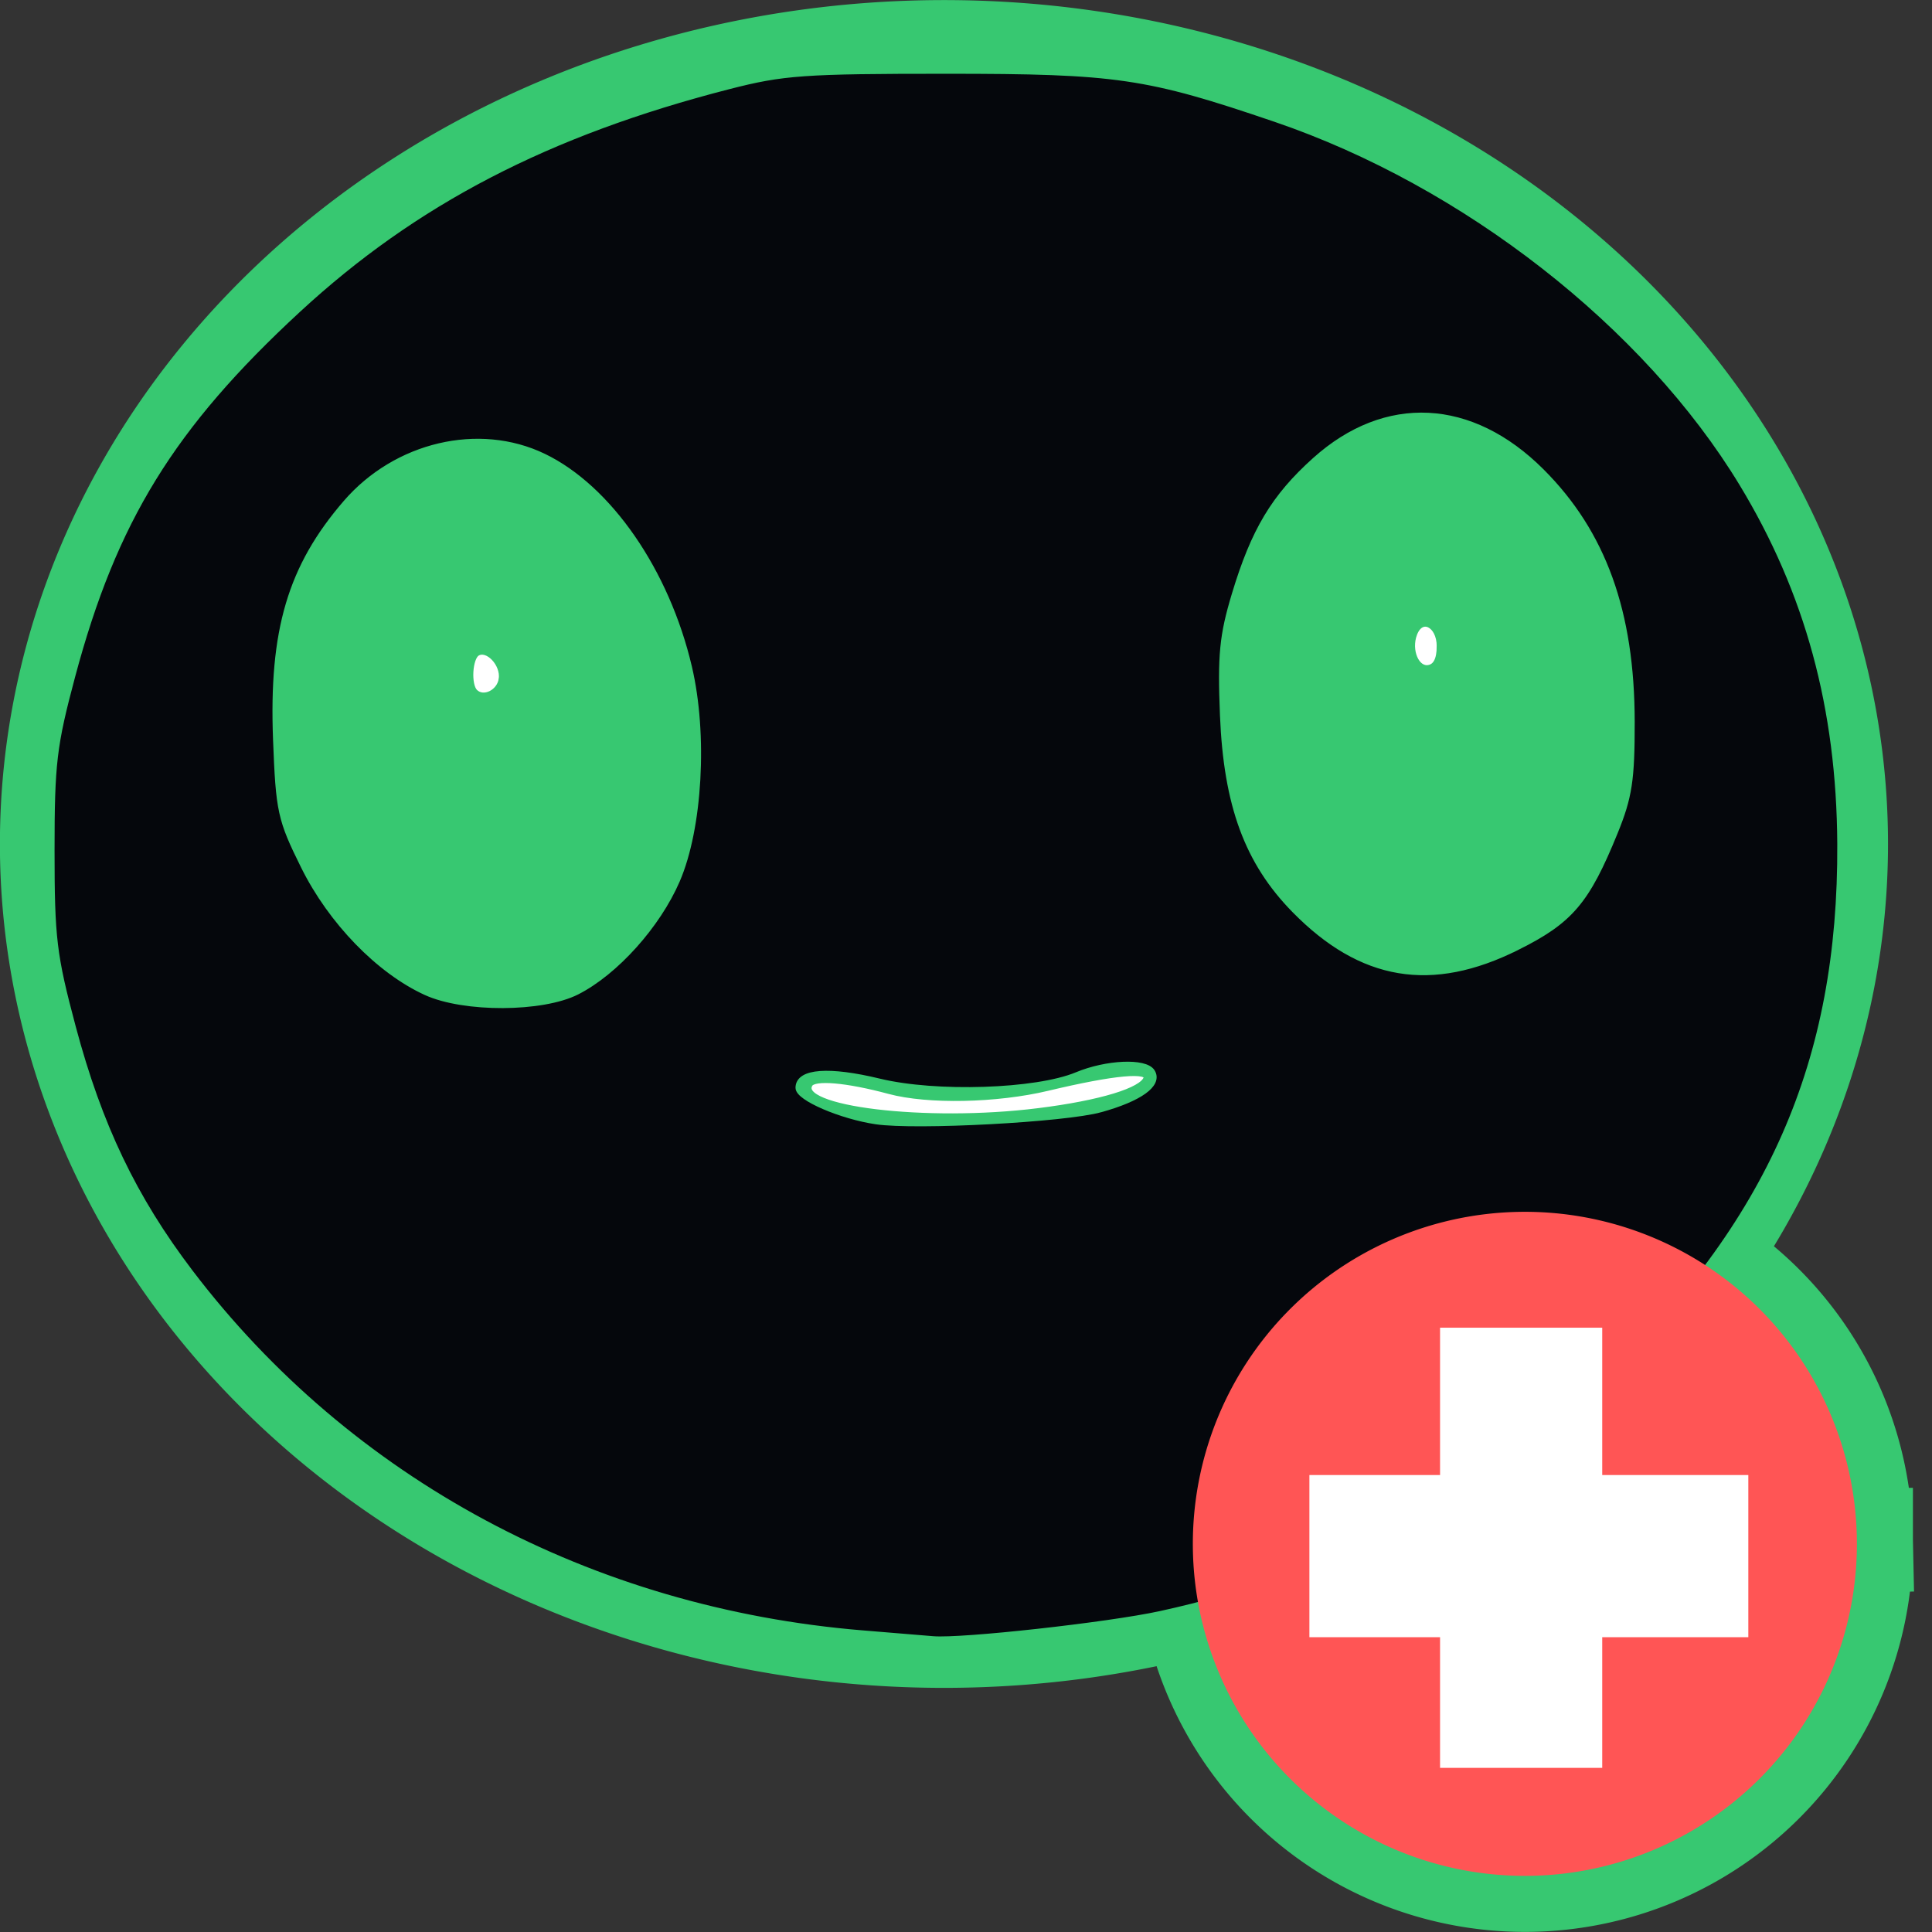
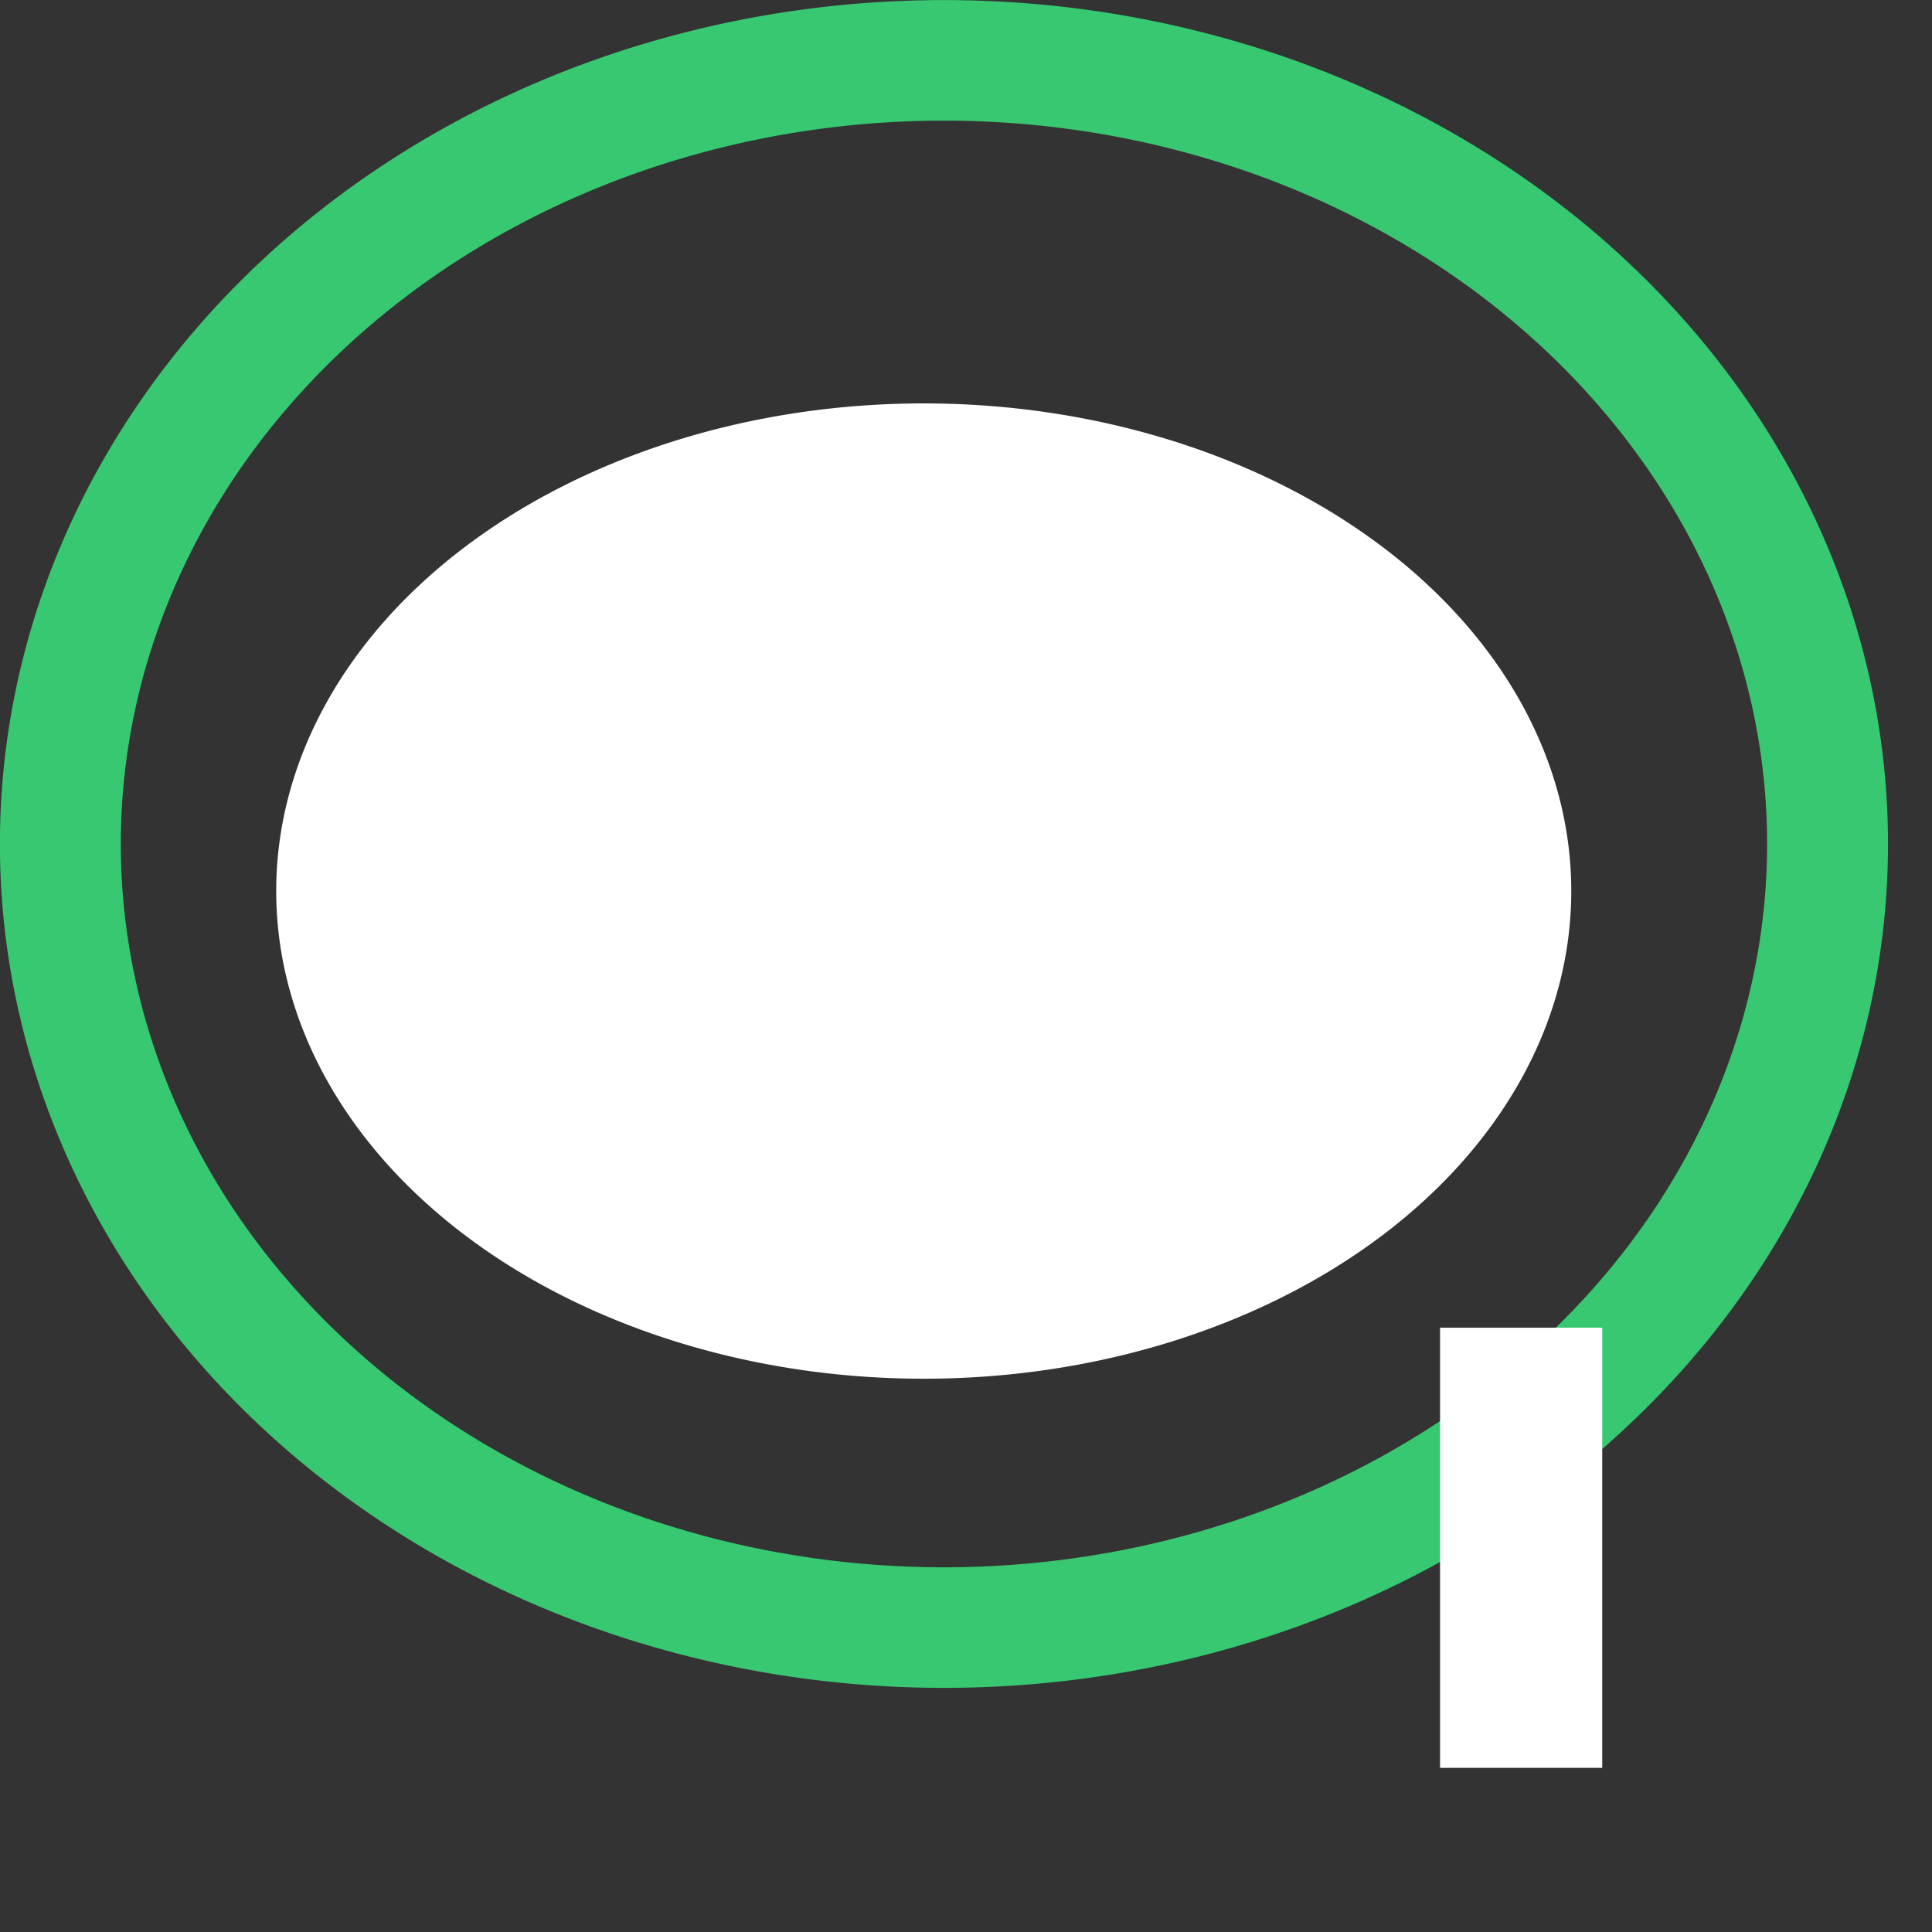
<svg xmlns="http://www.w3.org/2000/svg" xmlns:ns1="http://www.inkscape.org/namespaces/inkscape" xmlns:ns2="http://sodipodi.sourceforge.net/DTD/sodipodi-0.dtd" id="svg3039" version="1.1" ns1:version="0.48.4 r9939" width="310.37" height="310.368" ns2:docname="add_robot.svg">
  <rect width="100%" height="100%" fill="#333333" stroke="none" />
  <defs id="defs3043" />
  <ns2:namedview pagecolor="#ffffff" bordercolor="#666666" borderopacity="1" objecttolerance="10" gridtolerance="10" guidetolerance="10" ns1:pageopacity="0" ns1:pageshadow="2" ns1:window-width="1037" ns1:window-height="933" id="namedview3041" showgrid="false" ns1:zoom="0.99578059" ns1:cx="72.07173" ns1:cy="128.61433" ns1:window-x="625" ns1:window-y="352" ns1:window-maximized="0" ns1:current-layer="svg3039" fit-margin-top="0" fit-margin-left="0" fit-margin-right="0" fit-margin-bottom="0" />
-   <path ns2:open="true" ns2:end="6.2616989" ns2:start="0" transform="matrix(0.819,0,0,0.819,-130.447,64.908)" d="m 523.507,223.574 a 65.128,65.128 0 1 1 -0.015,-1.399" ns2:ry="65.128258" ns2:rx="65.128258" ns2:cy="223.57356" ns2:cx="458.37888" id="path2988" style="fill:#ff7f2a;fill-opacity:1;stroke:#37c871;stroke-width:21.977;stroke-linecap:square;stroke-linejoin:miter;stroke-miterlimit:4;stroke-opacity:1;stroke-dasharray:none" ns2:type="arc" />
  <path ns2:type="arc" style="fill:#37c871;fill-opacity:0;stroke:#37c871;stroke-width:18;stroke-linecap:square;stroke-linejoin:miter;stroke-miterlimit:4;stroke-opacity:1;stroke-dasharray:none" id="path3763" ns2:cx="137.58051" ns2:cy="122.75212" ns2:rx="131.55508" ns2:ry="116.99364" d="m 269.136,122.752 a 131.555,116.994 0 1 1 -263.11,0 131.555,116.994 0 1 1 263.11,0 z" transform="matrix(1.079,0,0,1.076,3.195,3.5)" />
  <path ns2:type="arc" style="fill:#ffffff" id="path2989" ns2:cx="141.59746" ns2:cy="131.05296" ns2:rx="96.406776" ns2:ry="72.807205" d="m 238.004,131.053 a 96.407,72.807 0 1 1 -192.814,0 96.407,72.807 0 1 1 192.814,0 z" transform="matrix(1.079,0,0,1.076,-4.387,2.133)" />
-   <path ns1:connector-curvature="0" id="path3053" d="M 126.758,261.922 C 85.034,255.159 50.078,233.684 26.6,200.39 16.739,186.407 11.791,173.298 8.623,152.765 5.632,133.379 9.34,106.026 17.357,88.343 28.298,64.209 54.07,39.03 81.414,25.761 105.17,14.233 121.448,10.781 152.064,10.781 c 30.616,0 46.894,3.451 70.65,14.979 28.466,13.814 54.733,40.109 65.262,65.332 6.846,16.4 7.892,22.438 7.892,45.537 0,17.976 -0.324,22.157 -2.266,29.232 -5.52,20.108 -14.836,35.698 -31.798,53.214 -20.16,20.817 -46.055,34.791 -76.843,41.468 -13.134,2.848 -44.547,3.593 -58.205,1.379 z m 40.062,-83.362 c 10.023,-1.253 16.734,-3.295 17.402,-5.295 0.55,-1.645 -5.201,-1.125 -15.979,1.447 -8.148,1.944 -19.181,2.164 -25.348,0.506 -6.929,-1.863 -12.099,-2.303 -12.848,-1.095 -2.558,4.127 18.72,6.694 36.772,4.437 z M 80.657,109.094 c 0.36,-2.502 -2.316,-5.295 -4.05,-4.227 -1.269,0.782 -1.526,5.188 -0.37,6.341 1.415,1.411 4.096,0.128 4.419,-2.114 z m 150.686,-5.273 c 0,-3.598 -3.038,-5.081 -4.203,-2.053 -1.051,2.732 0.351,5.99 2.408,5.595 1.195,-0.229 1.795,-1.415 1.795,-3.542 z" style="fill:#37c871;stroke:#37c871;stroke-width:1.077;stroke-opacity:1" />
-   <path ns1:connector-curvature="0" id="path3051" d="M 138.573,262.455 C 94.858,258.862 56.005,237.995 30.474,204.397 21.431,192.497 15.868,180.869 11.645,165.041 8.554,153.454 8.226,150.733 8.226,136.629 c 0,-14.009 0.338,-16.863 3.32,-28.027 C 18.236,83.557 27.546,68.439 47.812,49.714 66.586,32.368 87.98,21.266 117.009,13.807 c 8.809,-2.263 12.055,-2.495 35.055,-2.495 27.381,0 32.193,0.705 52.853,7.746 30.452,10.378 59.569,33.12 75.005,58.584 10.571,17.439 15.65,36.092 15.769,57.911 0.191,35.06 -11.203,60.976 -38.116,86.694 -19.223,18.369 -43.677,31.121 -71.145,37.1 -8.37,1.822 -31.928,4.429 -36.522,4.042 -0.89,-0.075 -5.99,-0.496 -11.334,-0.935 z m 38.212,-84.304 c 6.257,-1.736 9.425,-4.011 8.242,-5.92 -1.064,-1.717 -7.259,-1.442 -11.998,0.533 -6.535,2.723 -22.678,3.251 -31.801,1.04 -8.049,-1.951 -12.893,-1.596 -12.893,0.945 0,1.568 6.824,4.498 12.404,5.326 6.373,0.946 30.308,-0.332 36.046,-1.924 z M 92.654,159.262 C 98.83,156.12 105.58,148.605 108.694,141.404 c 3.62,-8.372 4.469,-23.387 1.932,-34.201 C 107.022,91.833 97.768,78.43 87.276,73.382 76.931,68.405 63.68,71.519 55.642,80.816 46.754,91.098 43.73,101.308 44.401,118.781 c 0.444,11.571 0.713,12.796 4.468,20.374 4.379,8.836 12.07,16.762 19.601,20.199 6.089,2.779 18.635,2.731 24.183,-0.091 z m 151,-7.135 c 8.579,-4.28 11.175,-7.329 15.702,-18.439 2.311,-5.672 2.727,-8.389 2.716,-17.744 -0.02,-17.608 -4.594,-30.282 -14.495,-40.17 -11.266,-11.251 -24.96,-11.935 -36.251,-1.811 -6.582,5.902 -9.823,11.314 -12.911,21.563 -1.981,6.576 -2.287,9.699 -1.894,19.362 0.587,14.438 3.947,23.567 11.508,31.269 10.722,10.922 21.931,12.801 35.625,5.969 z" style="fill:#05070c;stroke:#37c871;stroke-width:1.077;stroke-opacity:1" />
-   <path ns2:type="arc" style="fill:#ff5555;fill-opacity:1;stroke:#ff8080;stroke-width:0;stroke-linecap:square;stroke-linejoin:miter;stroke-miterlimit:4;stroke-opacity:1;stroke-dasharray:none" id="path2994" ns2:cx="458.37888" ns2:cy="223.57356" ns2:rx="65.128258" ns2:ry="65.128258" d="m 523.507,223.574 a 65.128,65.128 0 1 1 -0.015,-1.399" transform="matrix(0.819,0,0,0.819,-130.447,64.908)" ns2:start="0" ns2:end="6.2616989" ns2:open="true" />
  <rect style="fill:#ffffff;fill-opacity:1;stroke:#0000e1;stroke-width:0;stroke-linecap:square;stroke-linejoin:miter;stroke-miterlimit:4;stroke-opacity:1;stroke-dasharray:none" id="rect3770" width="26.051" height="70.711" x="231.341" y="213.29" />
-   <rect y="-280.863" x="236.96" height="70.511" width="26.051" id="rect3772" style="fill:#ffffff;fill-opacity:1;stroke:#0000e1;stroke-width:0;stroke-linecap:square;stroke-linejoin:miter;stroke-miterlimit:4;stroke-opacity:1;stroke-dasharray:none" transform="matrix(0,1,-1,0,0,0)" ns1:transform-center-x="35.255501" />
</svg>